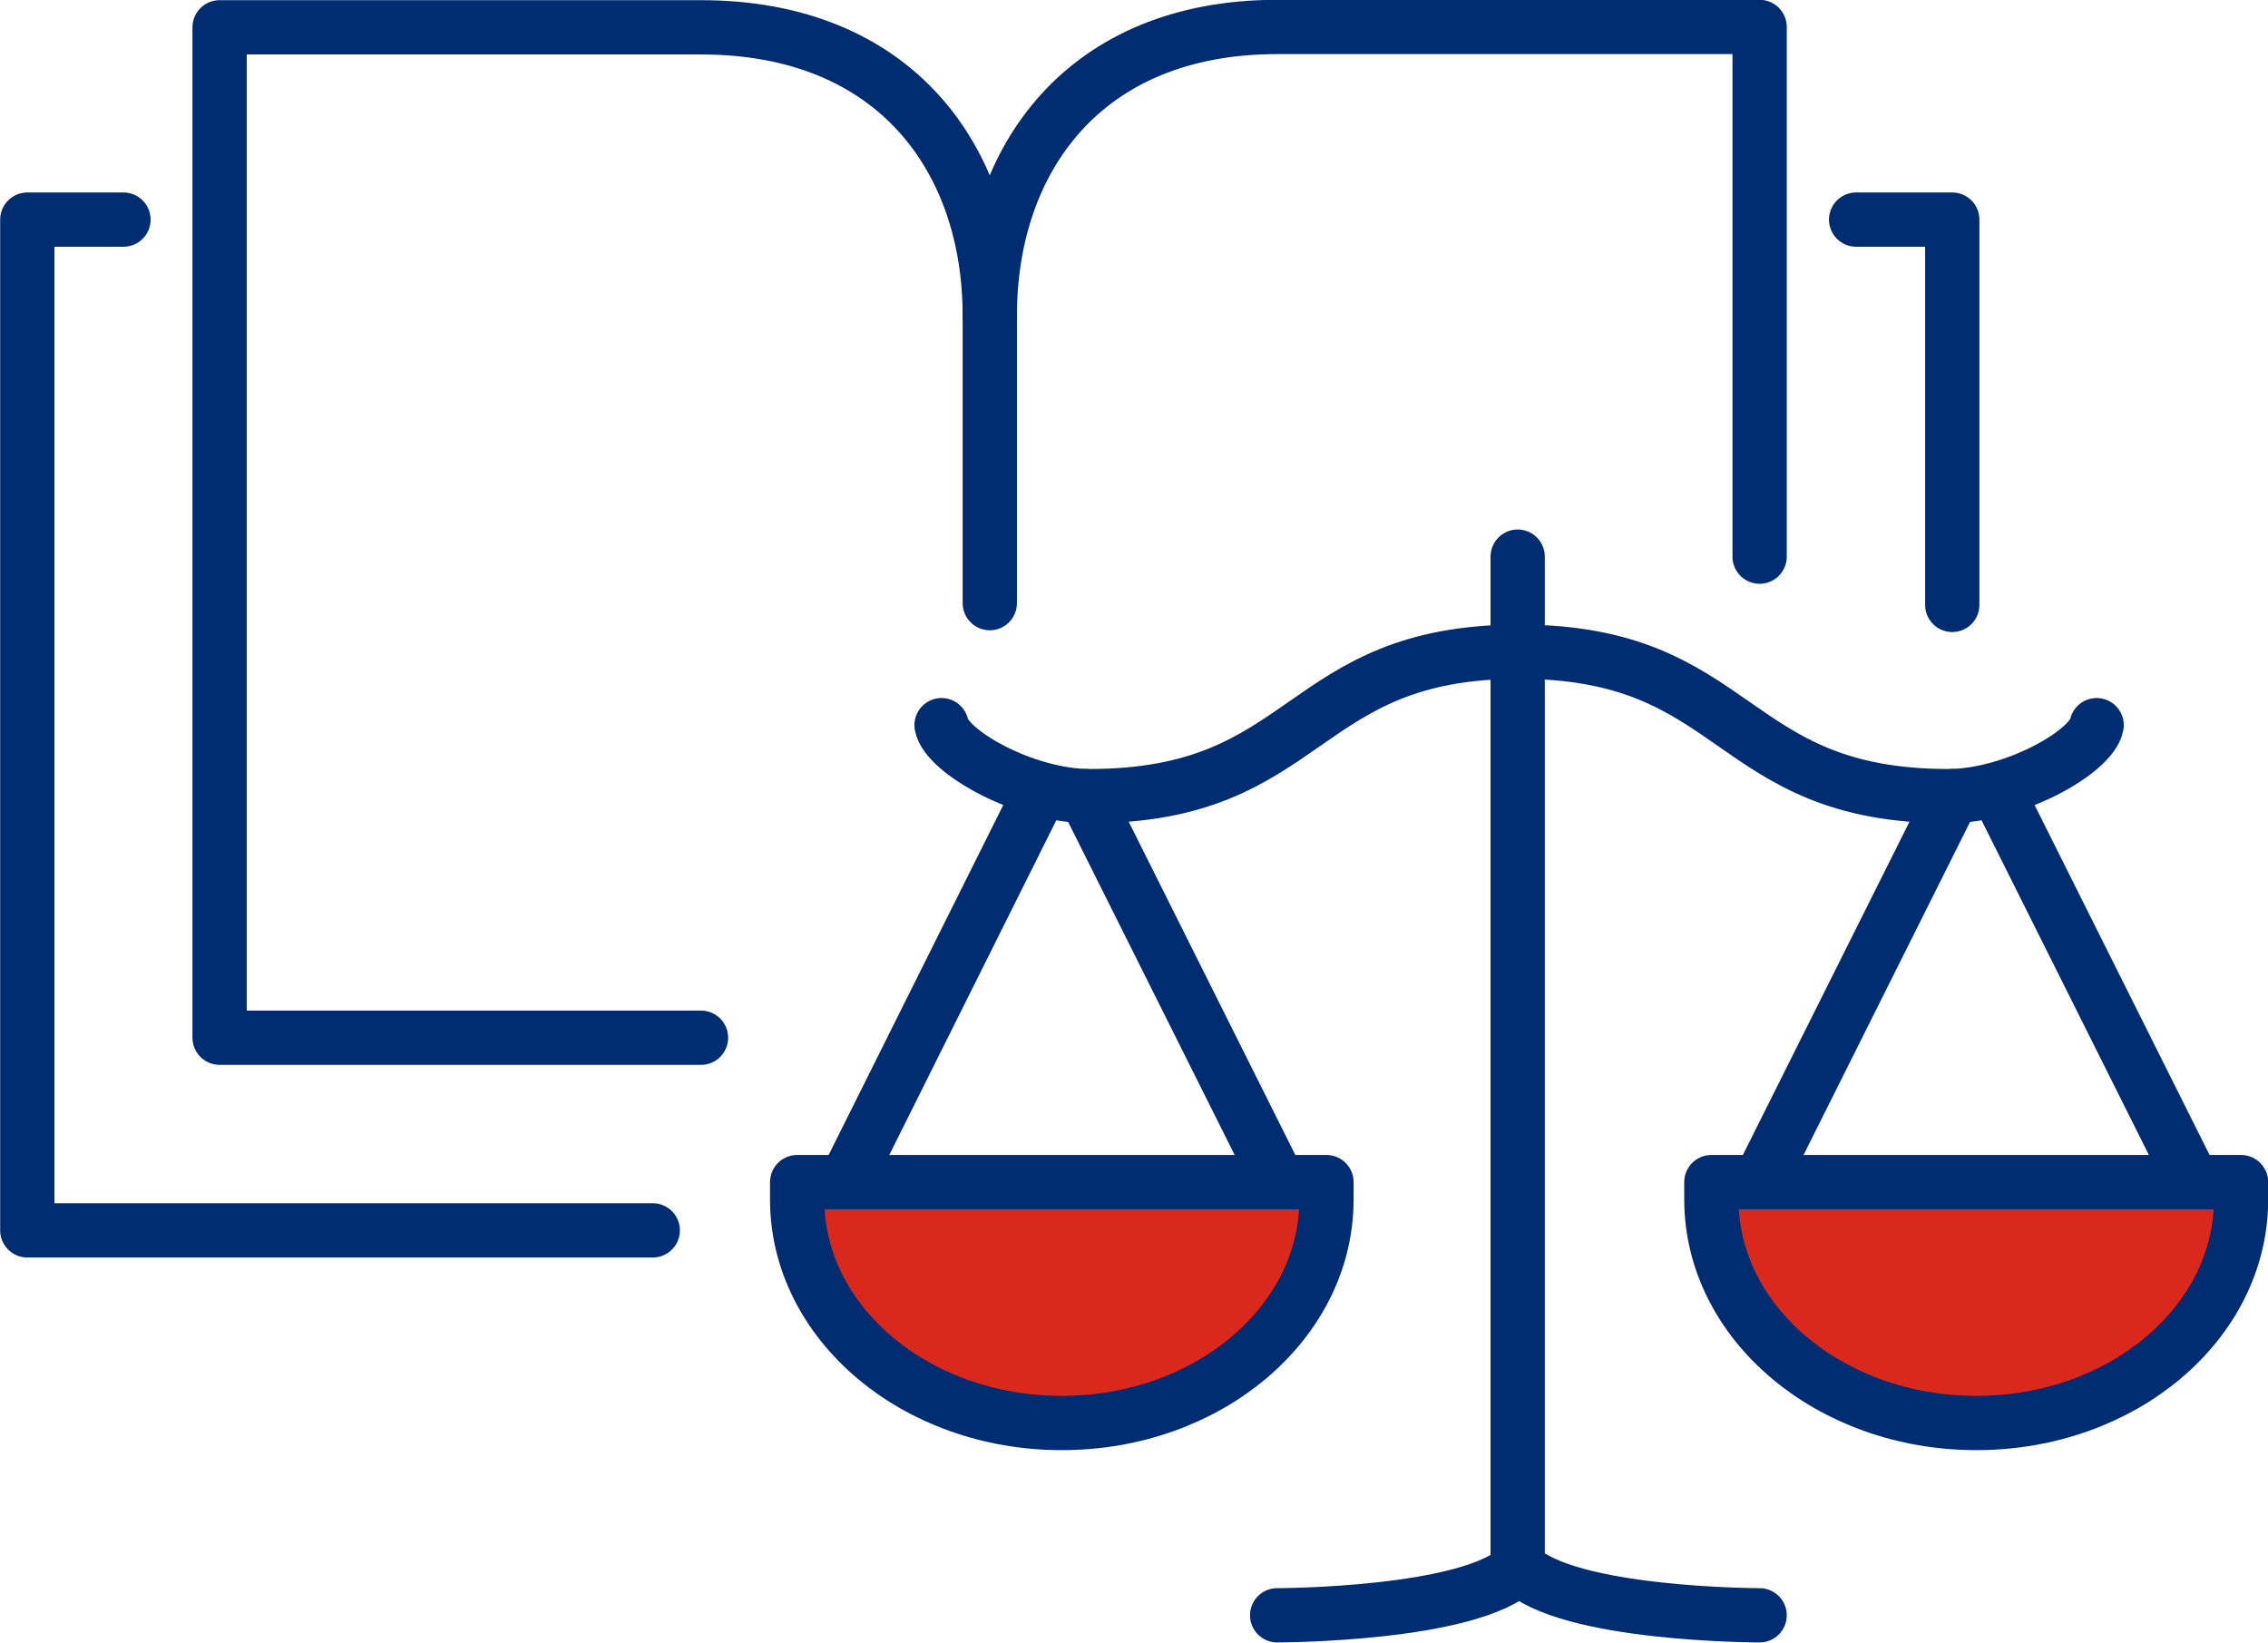
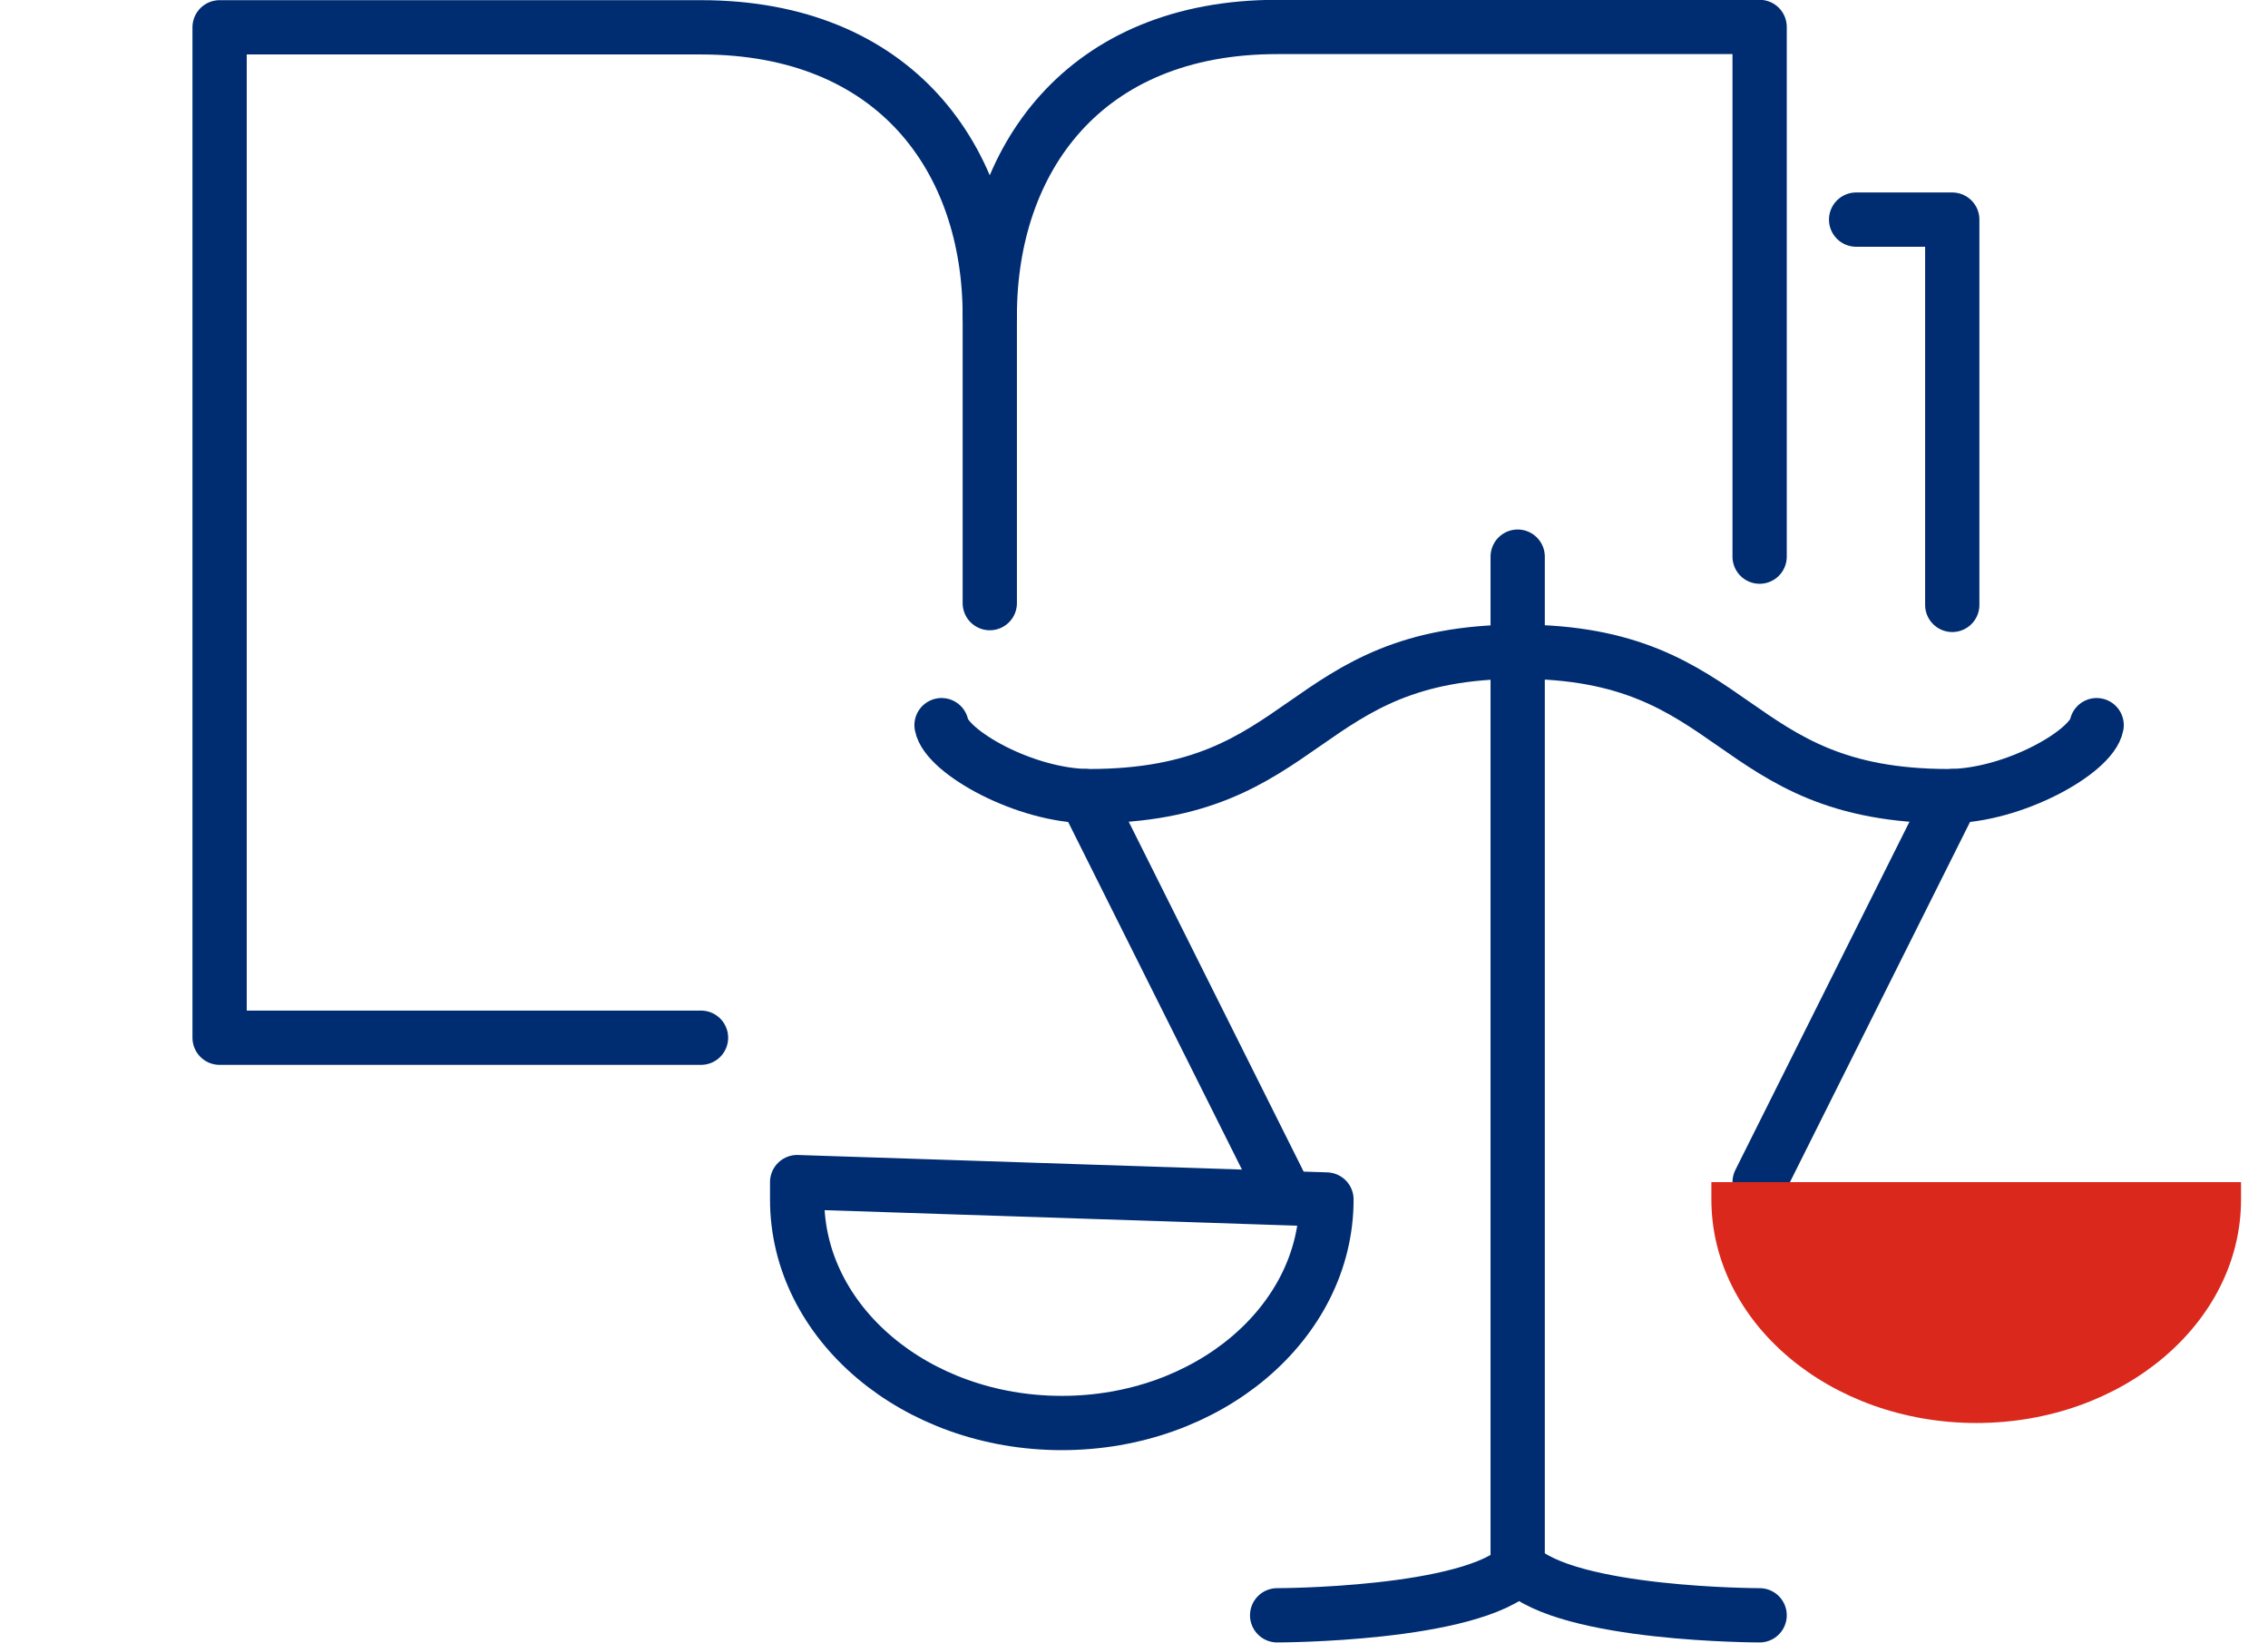
<svg xmlns="http://www.w3.org/2000/svg" viewBox="0 0 63.93 46.3">
  <defs>
    <style>.cls-1,.cls-3{fill:none;}.cls-2{clip-path:url(#clip-path);}.cls-3{stroke:#002d72;stroke-linecap:round;stroke-linejoin:round;stroke-width:1.53px;}.cls-4{fill:#da291c;}</style>
    <clipPath id="clip-path" transform="translate(0 0)">
      <rect class="cls-1" width="63.93" height="46.3" />
    </clipPath>
  </defs>
  <g id="Layer_2" data-name="Layer 2">
    <g id="Layer_1-2" data-name="Layer 1">
      <g class="cls-2">
-         <polyline class="cls-3" points="18.4 34.68 0.77 34.68 0.77 6.19 3.48 6.19" />
-       </g>
+         </g>
      <polyline class="cls-3" points="52.32 6.19 55.03 6.19 55.03 17.05" />
      <g class="cls-2">
        <path class="cls-3" d="M27.9,17V8.9c0-4.4-2.65-8.13-8.14-8.13H6.19V29.25H19.76" transform="translate(0 0)" />
        <path class="cls-3" d="M27.9,8.9C27.9,4.5,30.55.76,36,.76H49.6V15.69" transform="translate(0 0)" />
      </g>
-       <line class="cls-3" x1="29.26" y1="22.44" x2="23.83" y2="33.32" />
      <line class="cls-3" x1="30.6" y1="22.44" x2="36.04" y2="33.32" />
      <g class="cls-2">
-         <path class="cls-4" d="M22.47,33.32v.49c0,3.48,3.34,6.3,7.46,6.3s7.46-2.82,7.46-6.3v-.49Z" transform="translate(0 0)" />
-         <path class="cls-3" d="M22.47,33.32v.49c0,3.48,3.34,6.3,7.46,6.3s7.46-2.82,7.46-6.3v-.49Z" transform="translate(0 0)" />
+         <path class="cls-3" d="M22.47,33.32v.49c0,3.48,3.34,6.3,7.46,6.3s7.46-2.82,7.46-6.3Z" transform="translate(0 0)" />
        <path class="cls-3" d="M26.54,20.44c.14.75,2.35,2,4.17,2,6.27,0,5.85-4.07,12.11-4.07" transform="translate(0 0)" />
-         <line class="cls-3" x1="56.37" y1="22.44" x2="61.81" y2="33.32" />
      </g>
      <line class="cls-3" x1="55.04" y1="22.44" x2="49.6" y2="33.32" />
      <g class="cls-2">
        <path class="cls-4" d="M63.17,33.32v.49c0,3.48-3.34,6.3-7.46,6.3s-7.47-2.82-7.47-6.3v-.49Z" transform="translate(0 0)" />
-         <path class="cls-3" d="M63.17,33.32v.49c0,3.48-3.34,6.3-7.46,6.3s-7.47-2.82-7.47-6.3v-.49Z" transform="translate(0 0)" />
        <path class="cls-3" d="M42.82,44.18c1.36,1.35,6.78,1.35,6.78,1.35m-6.78-1.35C41.46,45.53,36,45.53,36,45.53m6.78-29.84V44.18M59.1,20.44c-.14.75-2.35,2-4.18,2-6.26,0-5.84-4.07-12.1-4.07" transform="translate(0 0)" />
      </g>
    </g>
  </g>
</svg>